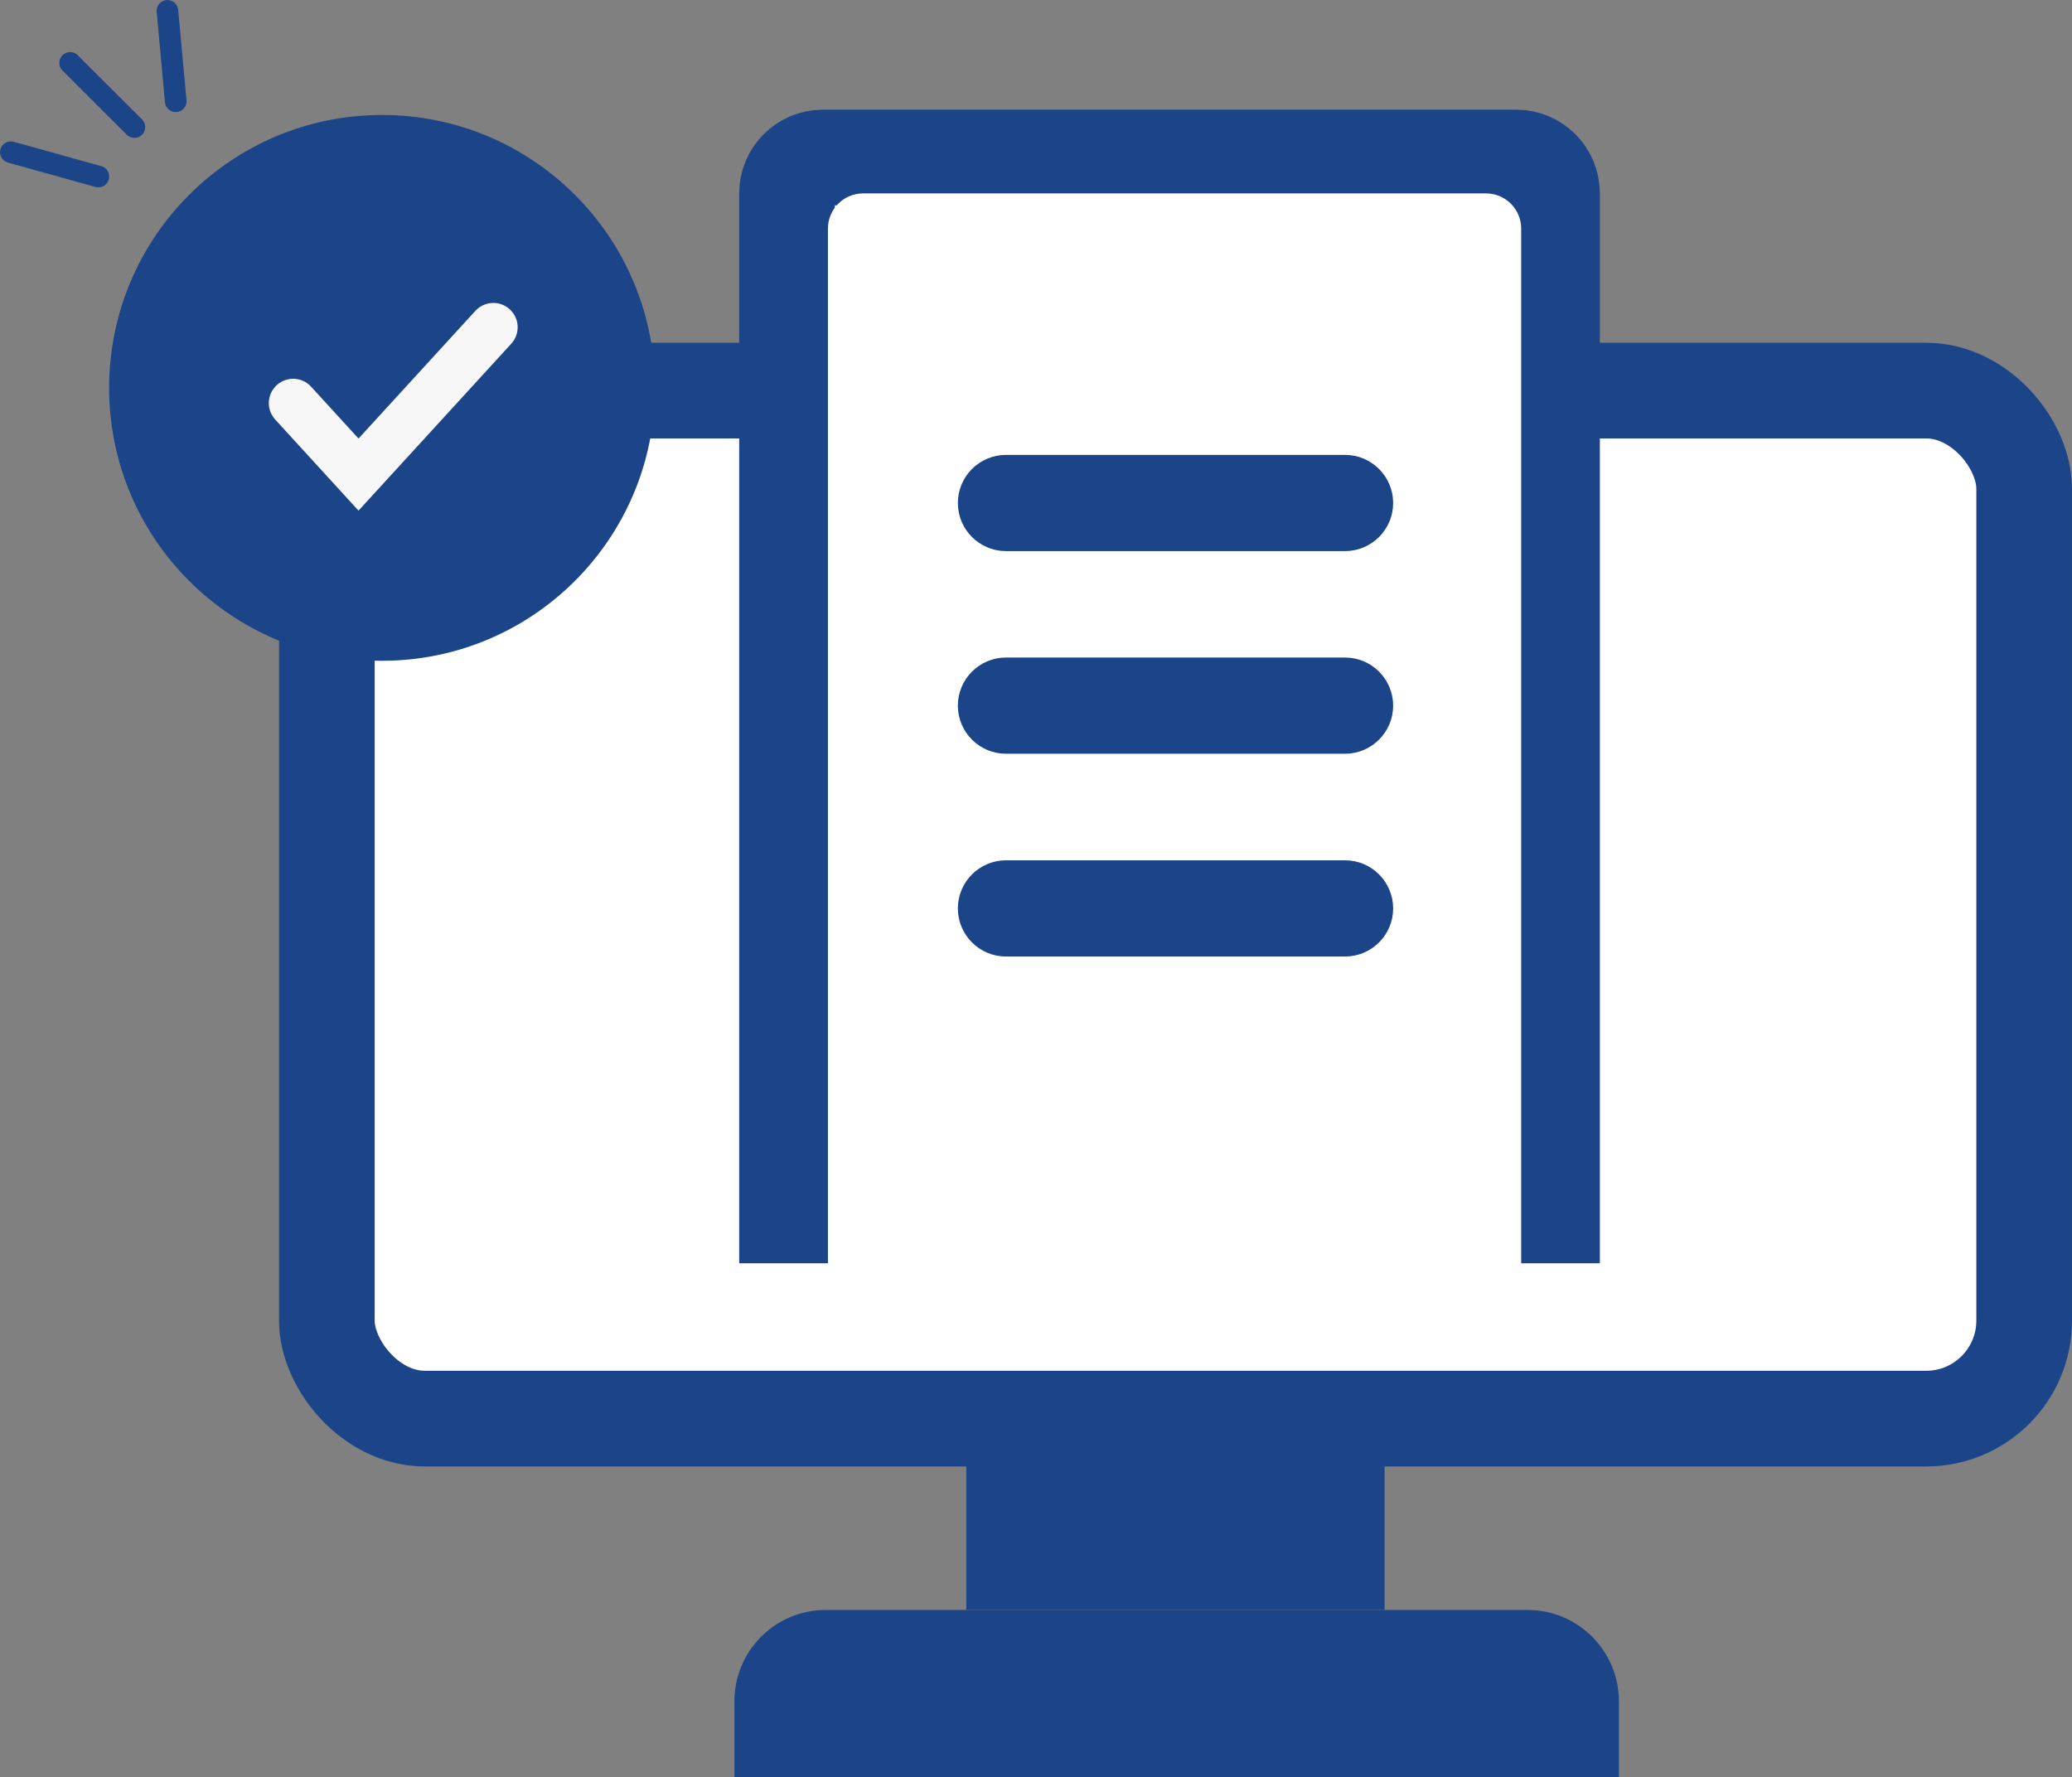
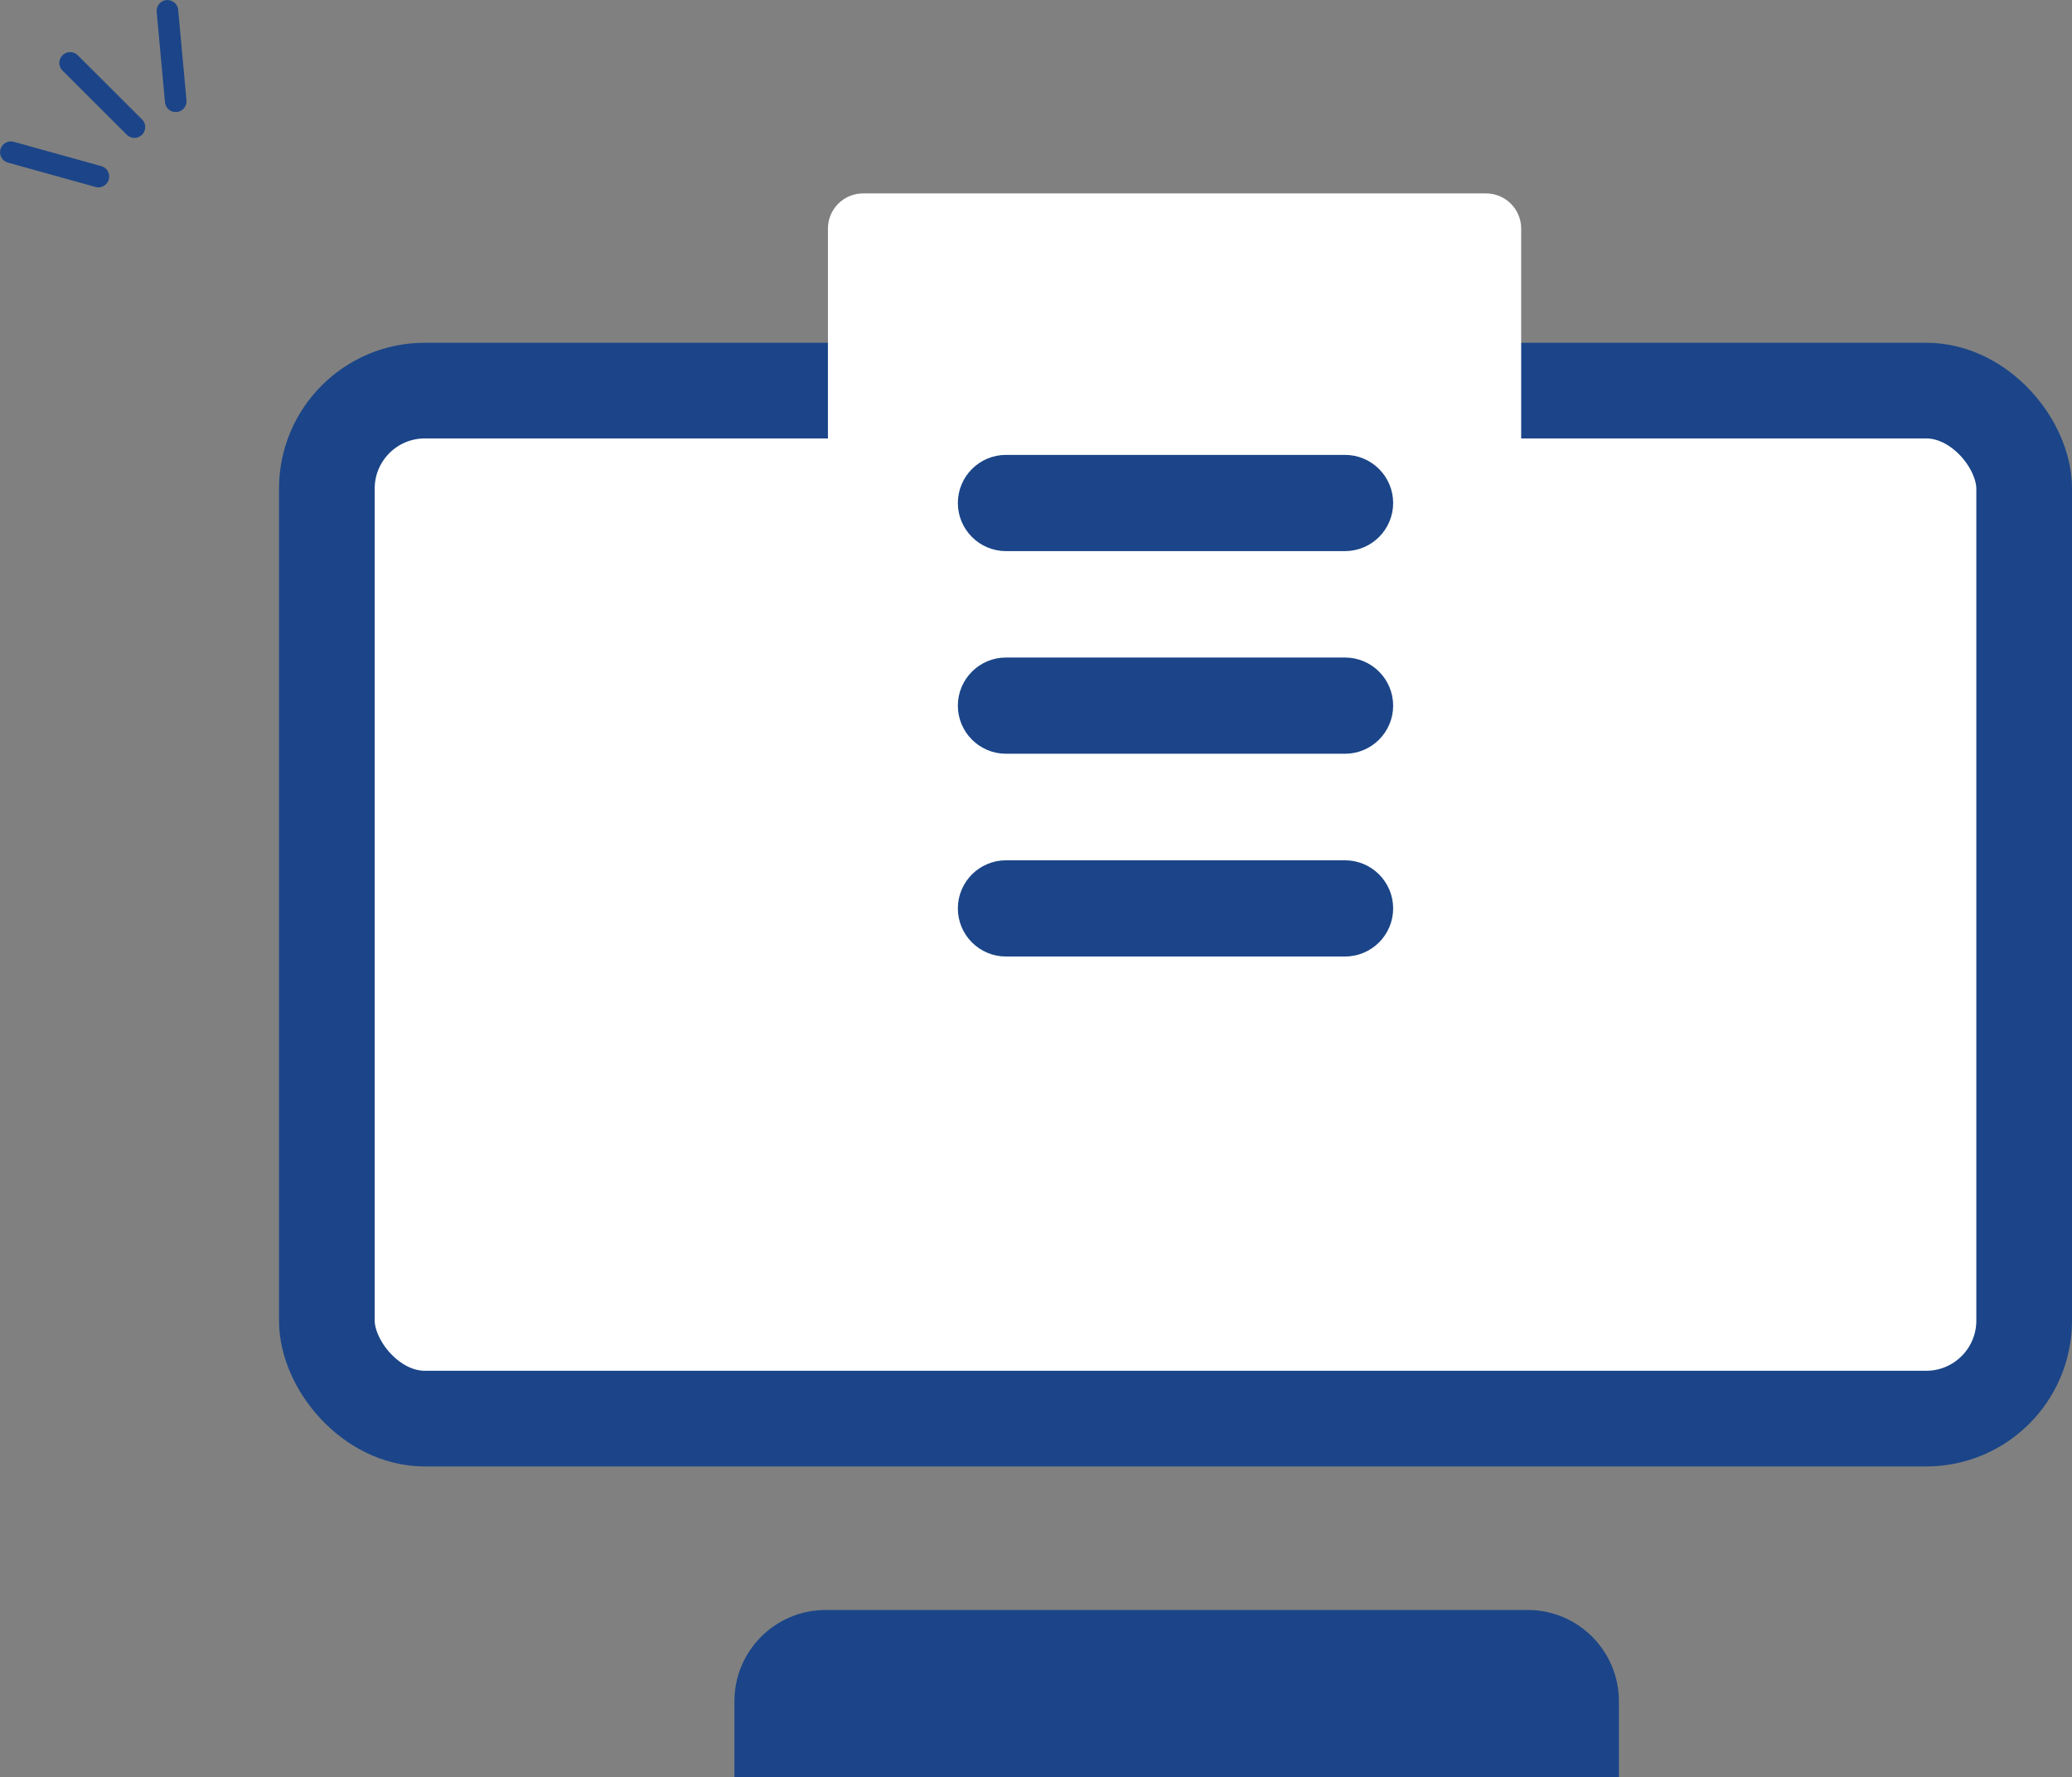
<svg xmlns="http://www.w3.org/2000/svg" id="_レイヤー_2" data-name="レイヤー 2" viewBox="0 0 152.46 130.77">
  <rect x="0" y="0" width="152.46" height="130.77" fill="#808080" stroke="none" />
  <defs>
    <style>
      .cls-1 {
        stroke-width: 1.59px;
      }

      .cls-1, .cls-2, .cls-3, .cls-4, .cls-5 {
        stroke-miterlimit: 10;
      }

      .cls-1, .cls-2, .cls-3, .cls-5 {
        stroke-linecap: round;
      }

      .cls-1, .cls-2, .cls-4, .cls-5 {
        stroke: #1b4588;
      }

      .cls-1, .cls-3 {
        fill: none;
      }

      .cls-2, .cls-4 {
        stroke-width: 7.04px;
      }

      .cls-2, .cls-4, .cls-6 {
        fill: #fff;
      }

      .cls-7, .cls-5 {
        fill: #1b4588;
      }

      .cls-3 {
        stroke: #f7f7f7;
        stroke-width: 3.58px;
      }

      .cls-5 {
        stroke-width: 3.52px;
      }
    </style>
  </defs>
  <g id="_レイヤー_1-2" data-name="レイヤー 1">
    <g>
      <g>
        <path class="cls-7" d="M60.75,118.46h51.66c3.7,0,6.71,3.01,6.71,6.71v5.6H54.04v-5.6c0-3.7,3.01-6.71,6.71-6.71Z" />
        <rect class="cls-4" x="24.05" y="28.74" width="124.89" height="75.64" rx="7.21" ry="7.21" />
-         <rect class="cls-7" x="71.1" y="106.14" width="30.78" height="12.31" />
        <rect class="cls-6" x="57.47" y="91.63" width="58.05" height="4.4" />
-         <path class="cls-2" d="M60.55,11.59h51.01c1.46,0,2.64,1.18,2.64,2.64v75.2h-56.29V14.23c0-1.46,1.18-2.64,2.64-2.64Z" />
        <path class="cls-6" d="M63.5,14.23h45.84c1.43,0,2.59,1.16,2.59,2.59v77.45h-51.01V16.82c0-1.43,1.16-2.59,2.59-2.59Z" />
        <g>
          <path class="cls-5" d="M74.02,38.79h24.95c.98,0,1.78-.8,1.78-1.78s-.8-1.78-1.78-1.78h-24.95c-.98,0-1.78.8-1.78,1.78s.8,1.78,1.78,1.78h0Z" />
          <path class="cls-5" d="M98.97,50.14h-24.95c-.98,0-1.78.8-1.78,1.78s.8,1.78,1.78,1.78h24.95c.98,0,1.78-.8,1.78-1.78s-.8-1.78-1.78-1.78h0Z" />
          <path class="cls-5" d="M98.97,65.06h-24.95c-.98,0-1.78.8-1.78,1.78s.8,1.78,1.78,1.78h24.95c.98,0,1.78-.8,1.78-1.78s-.8-1.78-1.78-1.78h0Z" />
        </g>
      </g>
      <g>
-         <circle class="cls-7" cx="28.11" cy="28.54" r="20.08" />
-         <polyline class="cls-3" points="21.57 29.66 26.38 34.92 36.3 24.08" />
        <line class="cls-1" x1=".8" y1="11.2" x2="7.24" y2="12.99" />
        <line class="cls-1" x1="5.16" y1="4.63" x2="9.89" y2="9.35" />
        <line class="cls-1" x1="12.32" y1=".8" x2="12.93" y2="7.45" />
      </g>
    </g>
  </g>
</svg>